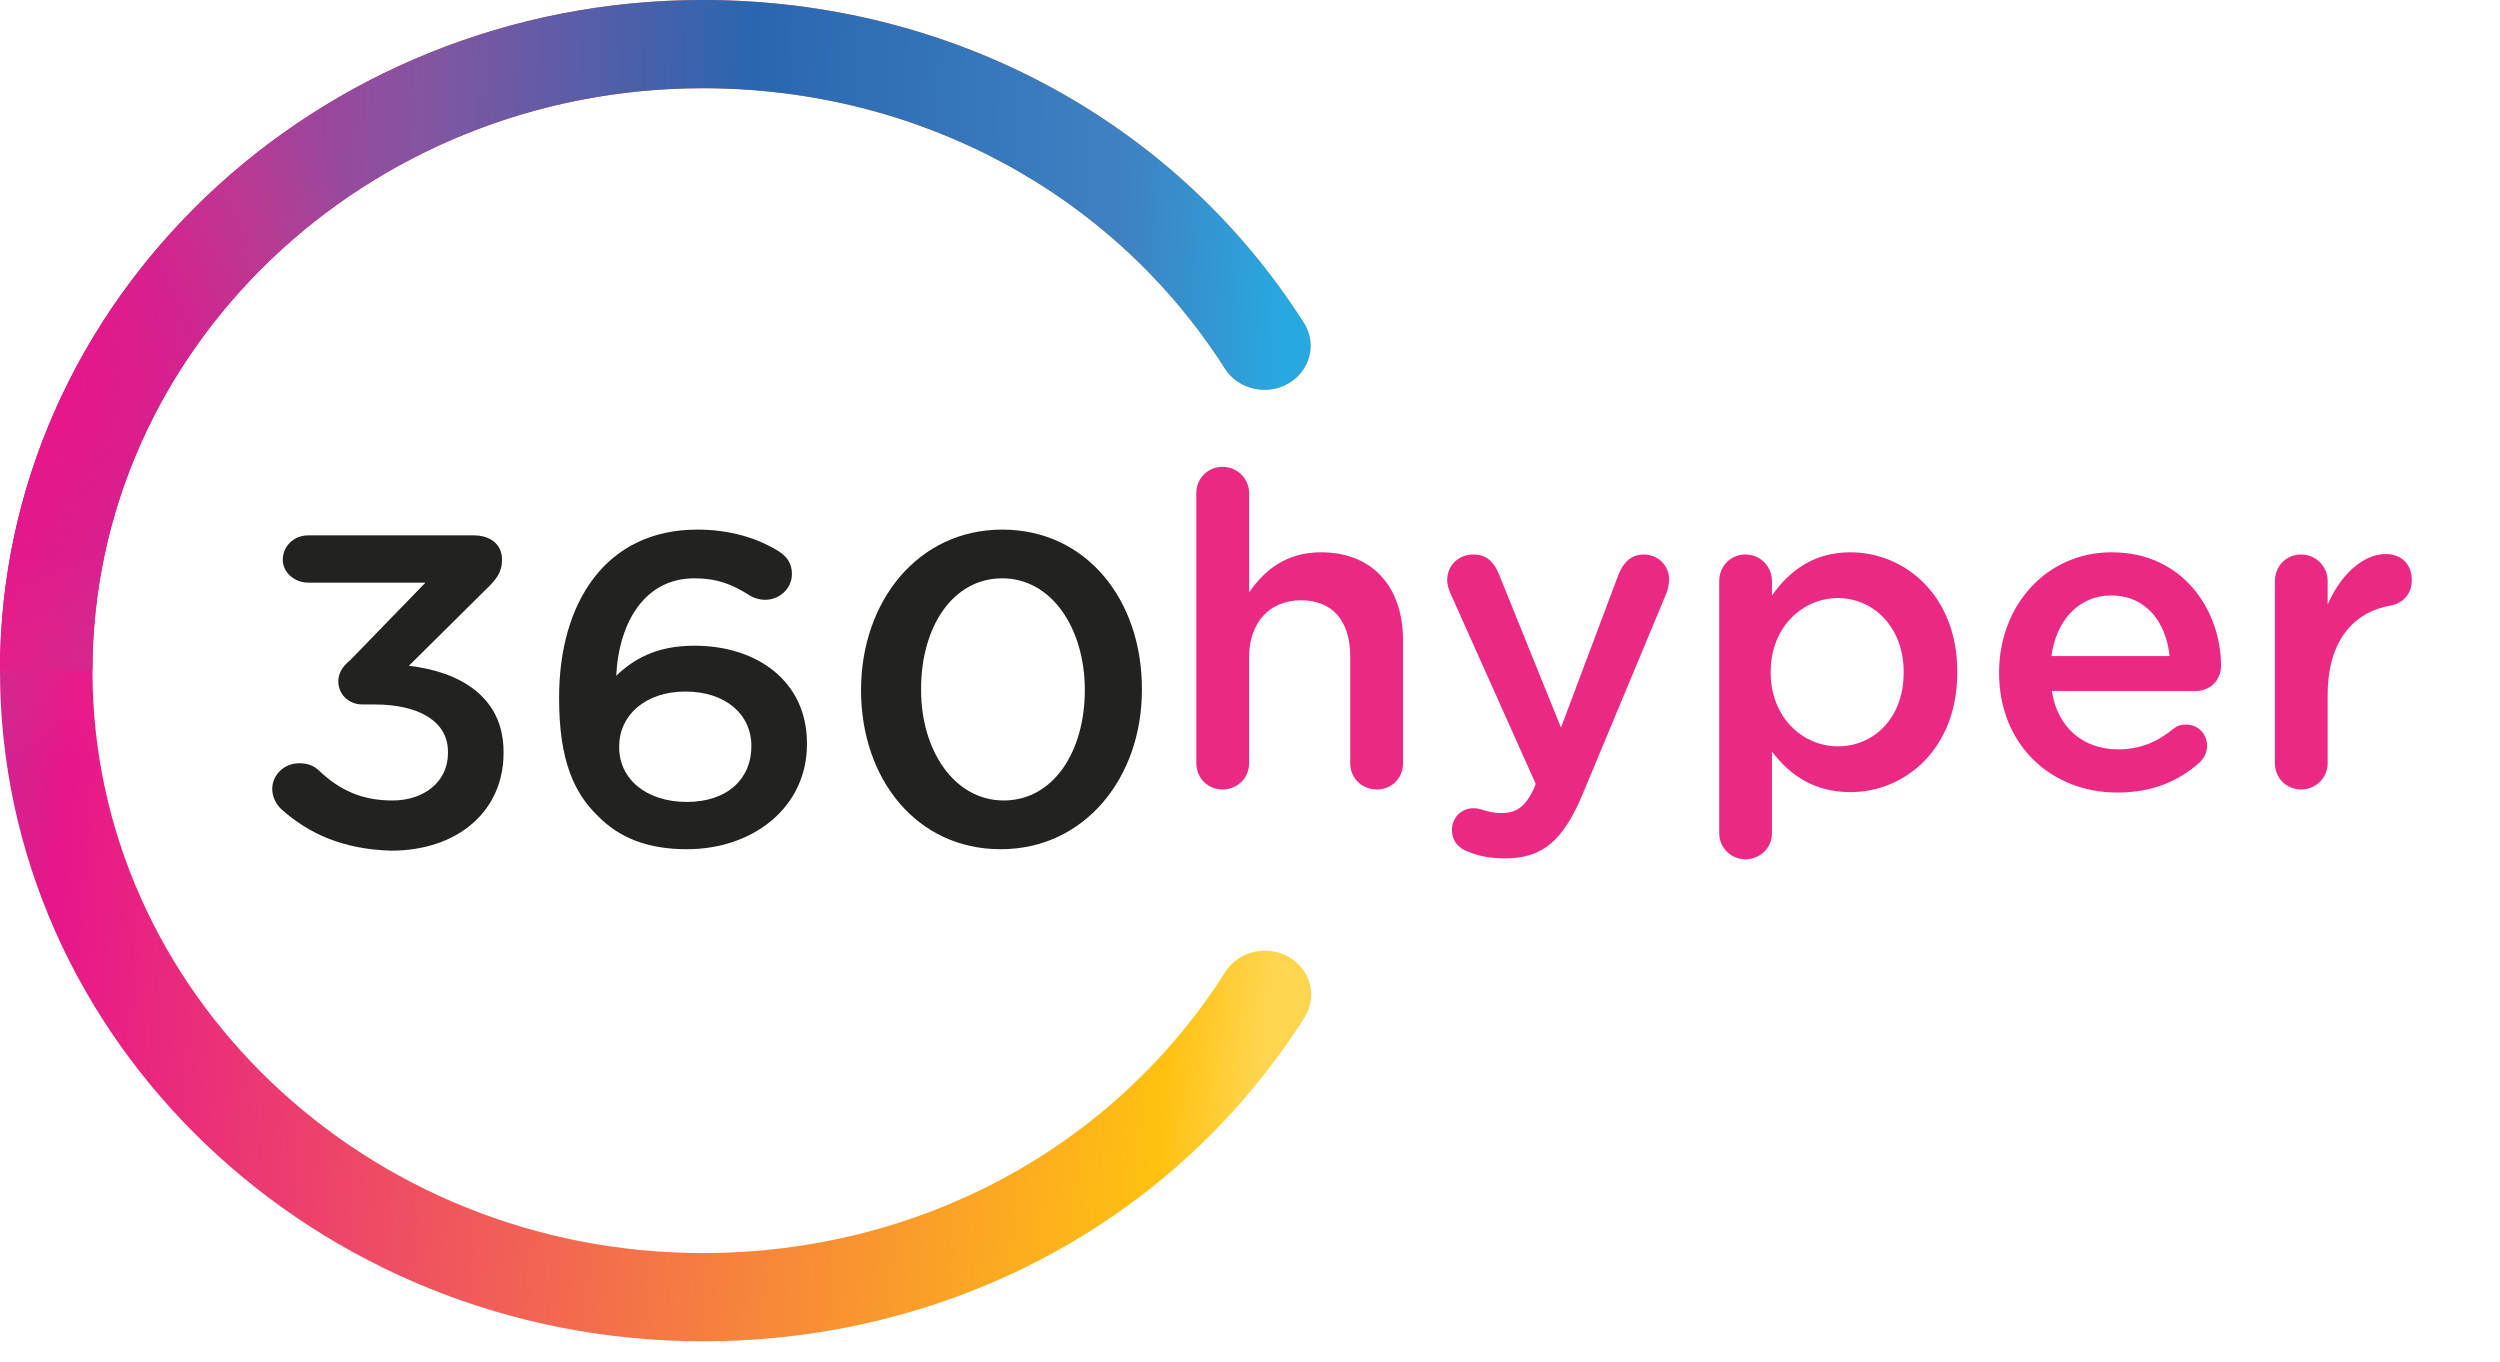
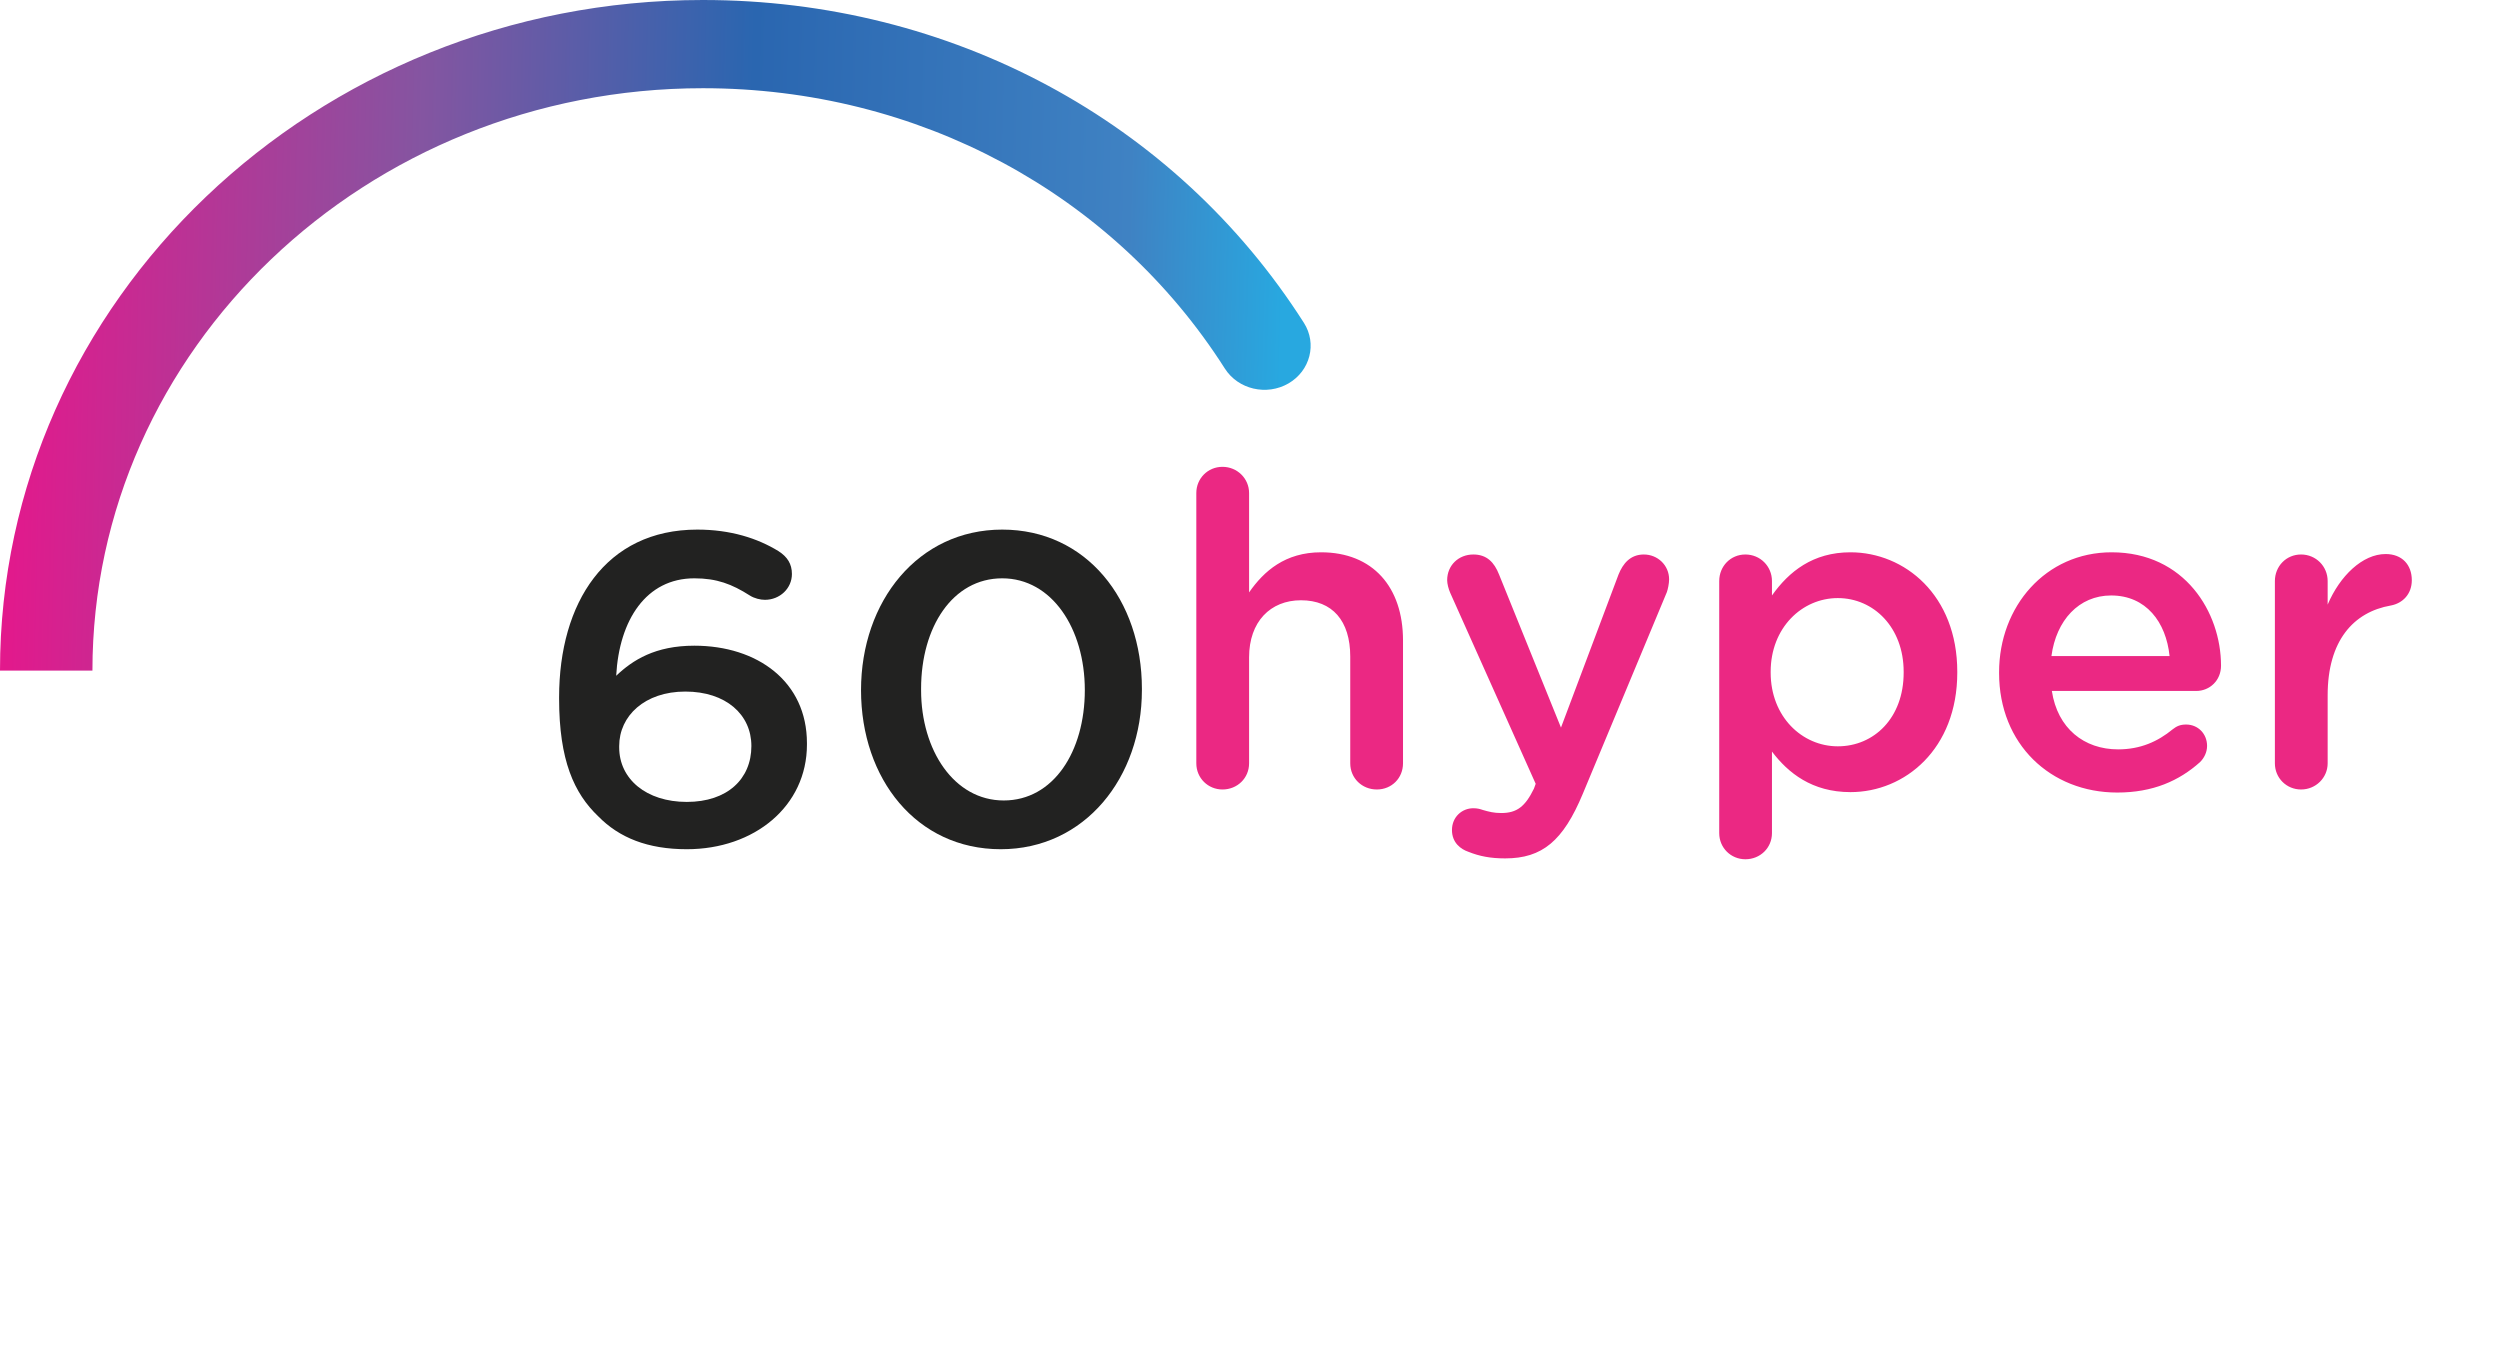
<svg xmlns="http://www.w3.org/2000/svg" width="112" height="61" viewBox="0 0 112 61" fill="none">
  <g style="mix-blend-mode:multiply">
-     <path d="M12.6 36.248C12.398 36.055 12.196 35.734 12.196 35.349C12.196 34.707 12.734 34.193 13.407 34.193C13.811 34.193 14.08 34.321 14.282 34.514C15.224 35.413 16.233 35.862 17.579 35.862C18.992 35.862 20.069 35.028 20.069 33.743V33.679C20.069 32.331 18.79 31.56 16.772 31.56H16.233C15.628 31.56 15.157 31.111 15.157 30.533C15.157 30.212 15.291 29.891 15.695 29.57L19.059 26.103H13.811C13.205 26.103 12.667 25.653 12.667 25.075C12.667 24.497 13.138 23.984 13.811 23.984H21.213C21.953 23.984 22.491 24.369 22.491 25.075C22.491 25.653 22.222 25.974 21.751 26.424L18.319 29.827C20.54 30.084 22.559 31.175 22.559 33.679V33.743C22.559 36.312 20.54 38.11 17.512 38.11C15.358 38.046 13.811 37.339 12.6 36.248Z" fill="#222221" />
    <path d="M26.798 36.568C25.721 35.54 25.048 34.064 25.048 31.303V31.238C25.048 27.001 27.134 23.726 31.239 23.726C32.719 23.726 33.931 24.111 34.873 24.689C35.277 24.946 35.478 25.267 35.478 25.716C35.478 26.358 34.94 26.872 34.267 26.872C34.065 26.872 33.796 26.808 33.594 26.68C32.787 26.166 32.114 25.909 31.105 25.909C28.951 25.909 27.74 27.771 27.605 30.275C28.346 29.569 29.355 28.927 31.105 28.927C33.931 28.927 36.151 30.532 36.151 33.293V33.357C36.151 36.118 33.796 38.045 30.768 38.045C29.018 38.045 27.74 37.531 26.798 36.568ZM33.662 33.422C33.662 32.009 32.518 30.982 30.701 30.982C28.884 30.982 27.74 32.073 27.74 33.422V33.486C27.74 34.898 28.951 35.926 30.768 35.926C32.585 35.926 33.662 34.898 33.662 33.422Z" fill="#222221" />
    <path d="M38.574 30.917C38.574 26.936 41.131 23.726 44.899 23.726C48.667 23.726 51.157 26.872 51.157 30.853V30.917C51.157 34.834 48.6 38.045 44.832 38.045C41.063 38.045 38.574 34.898 38.574 30.917ZM48.6 30.917C48.6 28.156 47.12 25.909 44.899 25.909C42.678 25.909 41.265 28.092 41.265 30.853V30.917C41.265 33.614 42.746 35.861 44.966 35.861C47.187 35.861 48.6 33.678 48.6 30.917Z" fill="#222221" />
    <path d="M53.595 34.197C53.595 34.861 54.123 35.369 54.767 35.369C55.432 35.369 55.959 34.861 55.959 34.197V29.451C55.959 27.849 56.916 26.892 58.283 26.892C59.69 26.892 60.491 27.81 60.491 29.412V34.197C60.491 34.861 61.018 35.369 61.682 35.369C62.347 35.369 62.855 34.861 62.855 34.197V28.689C62.855 26.306 61.507 24.743 59.182 24.743C57.58 24.743 56.623 25.583 55.959 26.54V22.086C55.959 21.442 55.432 20.914 54.767 20.914C54.103 20.914 53.595 21.442 53.595 22.086V34.197ZM67.431 38.456C69.092 38.456 70.029 37.674 70.908 35.565L74.678 26.521C74.718 26.403 74.776 26.149 74.776 25.954C74.776 25.329 74.268 24.841 73.643 24.841C73.037 24.841 72.706 25.251 72.51 25.739L69.932 32.596L67.158 25.739C66.943 25.192 66.611 24.841 66.005 24.841C65.341 24.841 64.833 25.329 64.833 25.993C64.833 26.149 64.892 26.384 64.97 26.56L68.799 35.115L68.721 35.33C68.33 36.131 67.959 36.424 67.255 36.424C66.924 36.424 66.709 36.366 66.435 36.288C66.318 36.248 66.201 36.209 66.005 36.209C65.498 36.209 65.048 36.6 65.048 37.186C65.048 37.752 65.439 38.045 65.79 38.163C66.279 38.358 66.767 38.456 67.431 38.456ZM77.021 37.323C77.021 37.987 77.548 38.495 78.193 38.495C78.857 38.495 79.384 37.987 79.384 37.323V33.67C80.107 34.627 81.181 35.487 82.9 35.487C85.342 35.487 87.686 33.553 87.686 30.134V30.095C87.686 26.657 85.323 24.743 82.9 24.743C81.221 24.743 80.146 25.602 79.384 26.677V26.032C79.384 25.368 78.857 24.841 78.193 24.841C77.529 24.841 77.021 25.368 77.021 26.032V37.323ZM82.334 33.435C80.732 33.435 79.326 32.107 79.326 30.134V30.095C79.326 28.122 80.732 26.794 82.334 26.794C83.936 26.794 85.284 28.103 85.284 30.095V30.134C85.284 32.166 83.955 33.435 82.334 33.435ZM91.904 29.392C92.118 27.79 93.134 26.677 94.58 26.677C96.142 26.677 97.041 27.868 97.197 29.392H91.904ZM98.565 34.139C98.74 33.963 98.877 33.709 98.877 33.416C98.877 32.869 98.467 32.459 97.939 32.459C97.666 32.459 97.51 32.537 97.334 32.674C96.67 33.221 95.888 33.572 94.892 33.572C93.369 33.572 92.177 32.635 91.923 30.955H98.389C98.994 30.955 99.502 30.486 99.502 29.822C99.502 27.439 97.881 24.743 94.599 24.743C91.65 24.743 89.559 27.165 89.559 30.115V30.154C89.559 33.338 91.865 35.506 94.853 35.506C96.455 35.506 97.627 34.979 98.565 34.139ZM101.915 34.197C101.915 34.861 102.442 35.369 103.087 35.369C103.751 35.369 104.279 34.842 104.279 34.197V31.15C104.279 28.708 105.431 27.419 107.111 27.126C107.638 27.028 108.049 26.618 108.049 25.993C108.049 25.309 107.619 24.821 106.877 24.821C105.841 24.821 104.826 25.798 104.279 27.087V26.032C104.279 25.368 103.751 24.841 103.087 24.841C102.423 24.841 101.915 25.368 101.915 26.032V34.197Z" fill="#EB2883" />
-     <path d="M31.489 60.09C14.127 60.09 0 46.614 0 30.044C0 13.478 14.127 -2.00992e-10 31.489 -2.00992e-10C42.583 -2.00992e-10 52.647 5.406 58.415 14.464C59.008 15.396 58.699 16.609 57.722 17.177C56.744 17.741 55.471 17.446 54.875 16.514C49.868 8.651 41.124 3.952 31.489 3.952C16.411 3.952 4.141 15.657 4.141 30.044C4.141 44.433 16.411 56.137 31.489 56.137C41.142 56.137 49.892 51.431 54.897 43.54C55.489 42.607 56.765 42.308 57.742 42.872C58.722 43.439 59.033 44.652 58.442 45.585C52.678 54.667 42.602 60.09 31.489 60.09Z" fill="url(#paint0_linear)" />
    <path d="M31.489 3.952C41.124 3.952 49.868 8.651 54.876 16.515C55.472 17.447 56.745 17.742 57.723 17.178C58.7 16.61 59.009 15.396 58.416 14.465C52.647 5.407 42.583 -2.00992e-10 31.489 -2.00992e-10C14.127 -2.00992e-10 0 13.478 0 30.044H4.141C4.141 15.657 16.411 3.952 31.489 3.952Z" fill="url(#paint1_linear)" />
-     <path d="M31.489 60.09C14.127 60.09 0 46.614 0 30.044C0 13.478 14.127 -2.00992e-10 31.489 -2.00992e-10C42.583 -2.00992e-10 52.647 5.406 58.415 14.464C59.008 15.396 58.699 16.609 57.722 17.177C56.744 17.741 55.471 17.446 54.875 16.514C49.868 8.651 41.124 3.952 31.489 3.952C16.411 3.952 4.141 15.657 4.141 30.044C4.141 44.433 16.411 56.137 31.489 56.137C41.142 56.137 49.892 51.431 54.897 43.54C55.489 42.607 56.765 42.308 57.742 42.872C58.722 43.439 59.033 44.652 58.442 45.585C52.678 54.667 42.602 60.09 31.489 60.09Z" fill="url(#paint2_radial)" />
  </g>
  <defs>
    <linearGradient id="paint0_linear" x1="-32.891" y1="17.064" x2="65.901" y2="25.622" gradientUnits="userSpaceOnUse">
      <stop stop-color="#28A8E0" />
      <stop offset="0.062" stop-color="#3F82C3" />
      <stop offset="0.162" stop-color="#2A66B0" />
      <stop offset="0.237" stop-color="#8455A1" />
      <stop offset="0.376" stop-color="#E7168B" />
      <stop offset="0.882" stop-color="#FFC110" />
      <stop offset="0.925" stop-color="#FFD54F" />
    </linearGradient>
    <linearGradient id="paint1_linear" x1="57.652" y1="6.347" x2="-54.873" y2="3.443" gradientUnits="userSpaceOnUse">
      <stop stop-color="#28A8E0" />
      <stop offset="0.062" stop-color="#3F82C3" />
      <stop offset="0.213" stop-color="#2A66B0" />
      <stop offset="0.344" stop-color="#8455A1" />
      <stop offset="0.513" stop-color="#E7168B" />
      <stop offset="0.946" stop-color="#FFC110" />
      <stop offset="0.976" stop-color="#FFD54F" />
    </linearGradient>
    <radialGradient id="paint2_radial" cx="0" cy="0" r="1" gradientUnits="userSpaceOnUse" gradientTransform="translate(1.465 17.176) scale(16.476 16.854)">
      <stop stop-color="#E7168B" />
      <stop offset="0.458" stop-color="#E7168B" stop-opacity="0.5" />
      <stop offset="1" stop-color="#EB407A" stop-opacity="0" />
    </radialGradient>
  </defs>
</svg>